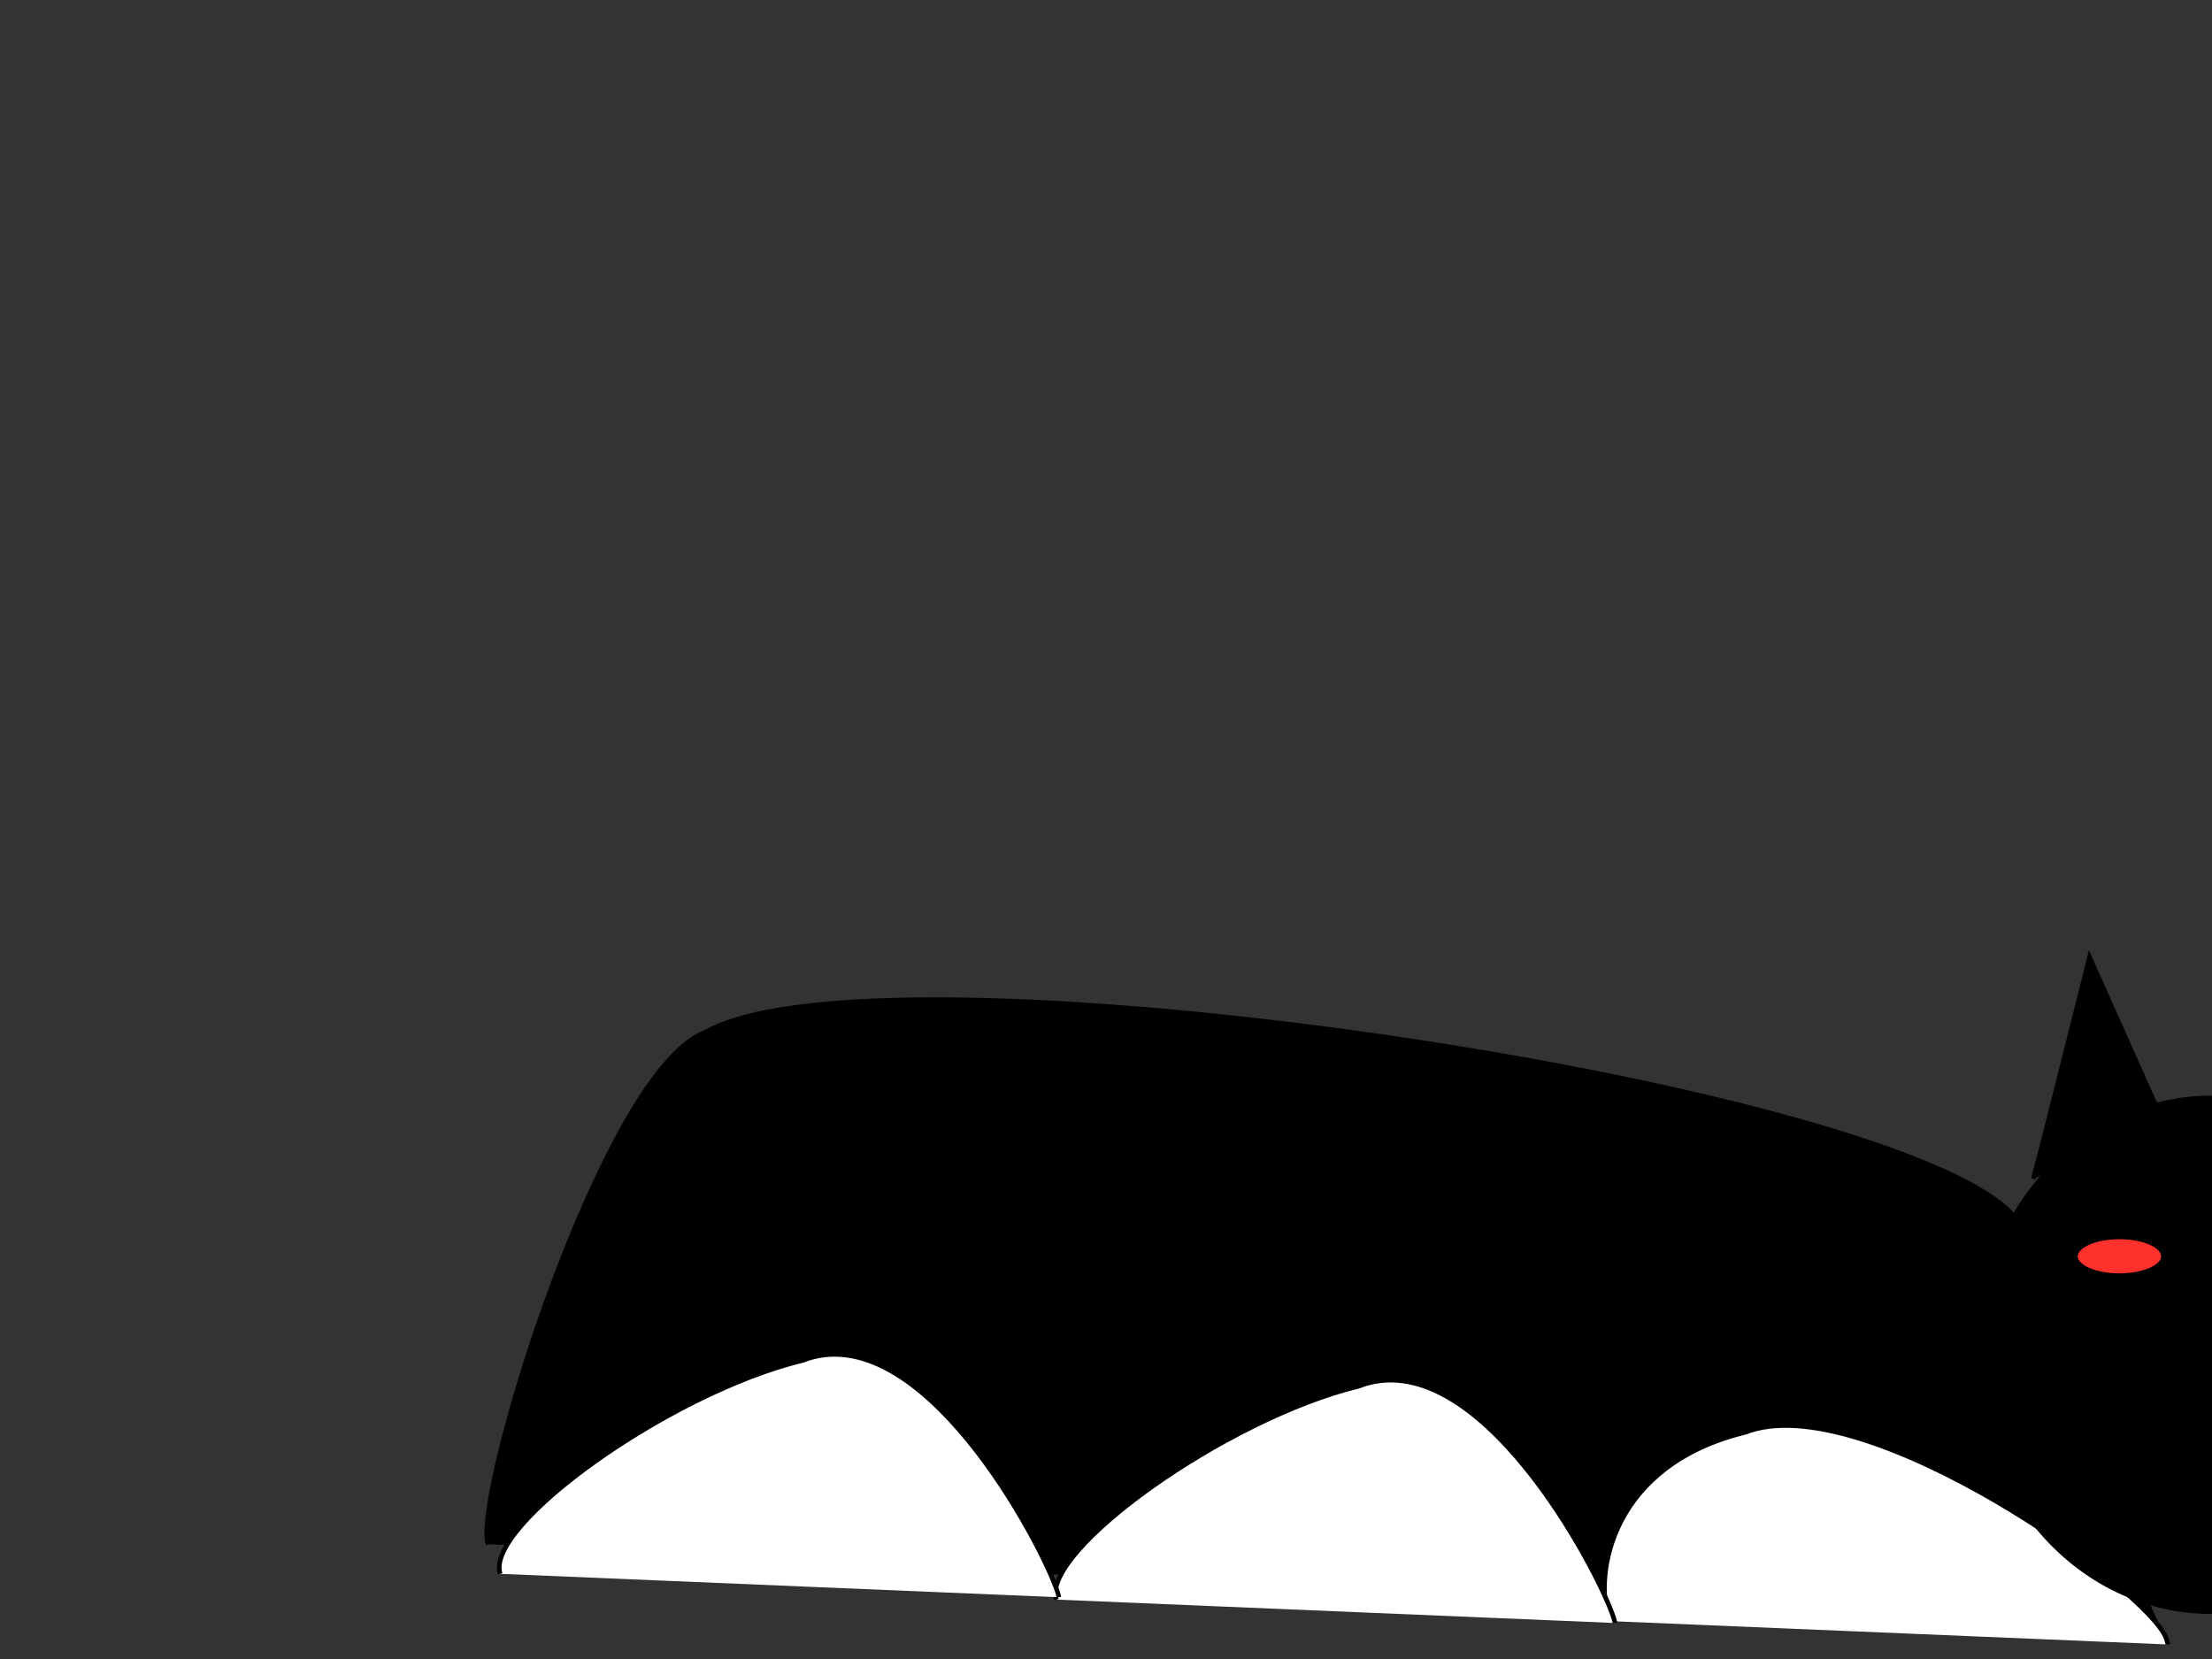
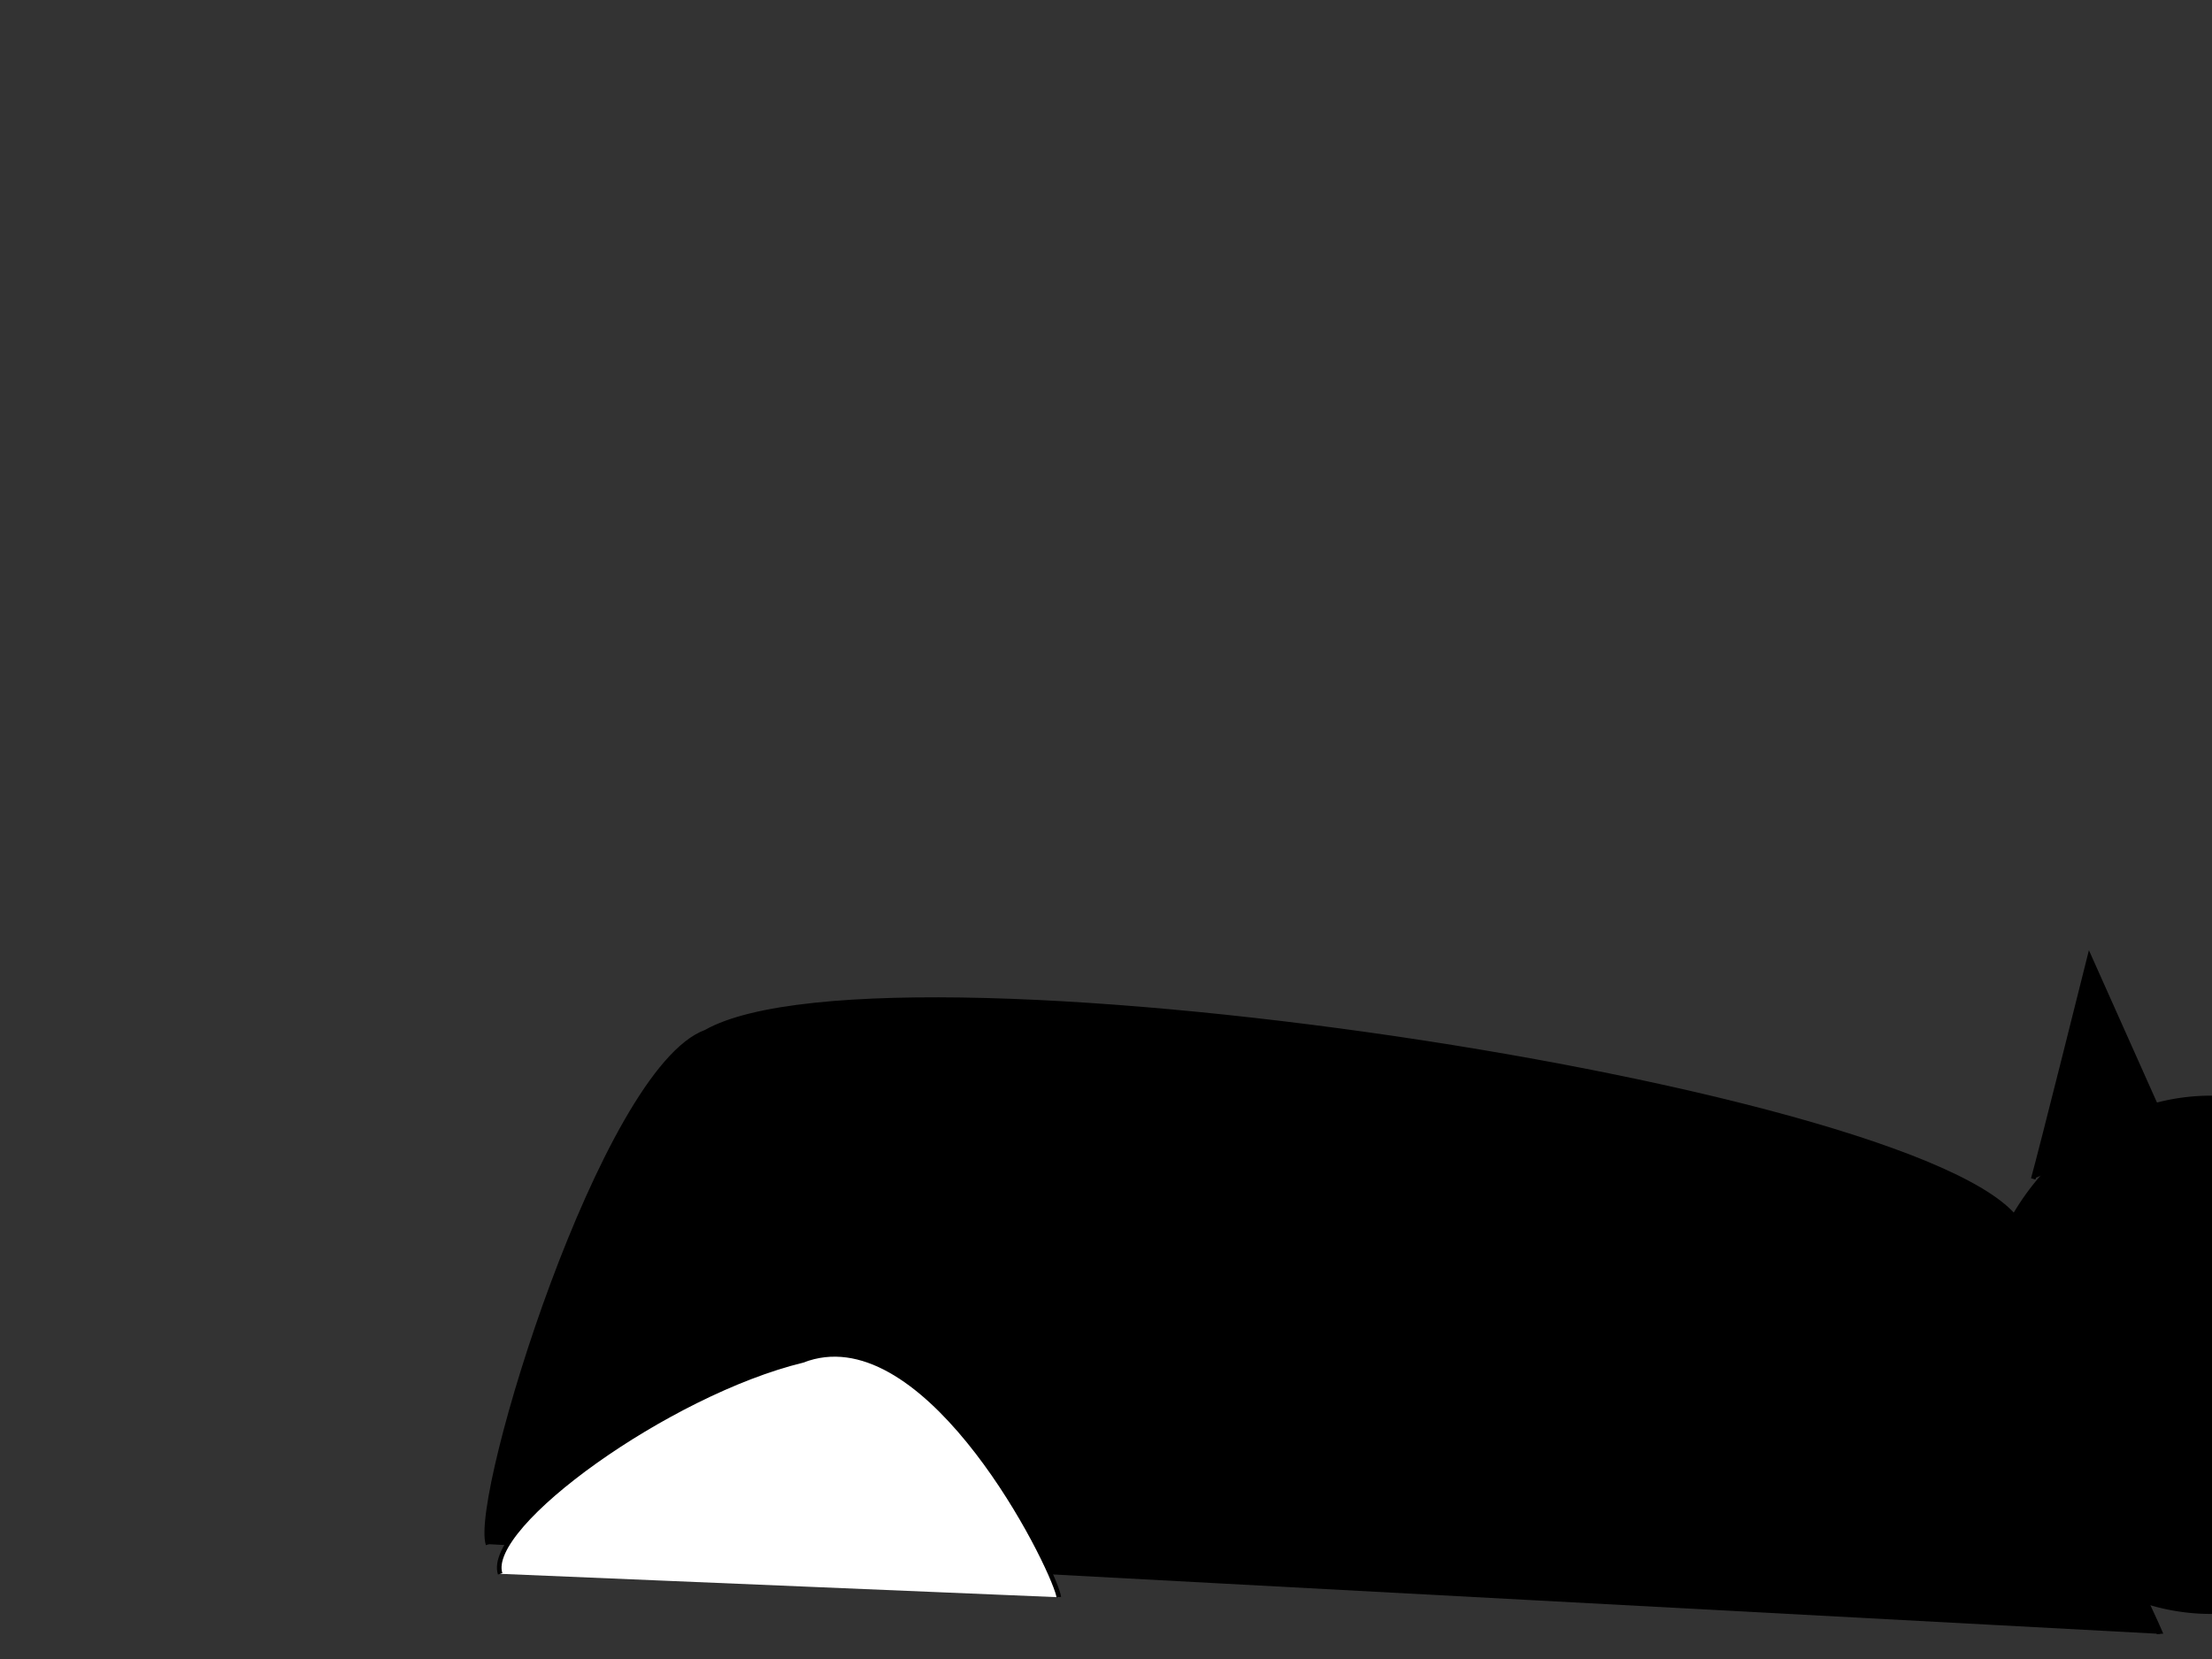
<svg xmlns="http://www.w3.org/2000/svg" width="640" height="480">
  <rect width="100%" height="100%" fill="#333333" stroke="none" />
  <g>
    <title>Layer 1</title>
    <g transform="rotate(17.314, 910.975, 393.096)" id="g1748">
-       <path fill="#000000" fill-rule="evenodd" stroke="#000000" stroke-width="1.392pt" id="path1732" d="m1137.425,364.883c0,-14.609 -74.369,-120.115 -105.688,-121.133c-60.008,-12.215 -349.17,134.008 -344.081,174.066c7.125,61.644 -1.976,121.165 -1.835,121.732" />
-       <path fill="#ffffff" fill-rule="evenodd" stroke="#000000" stroke-width="1pt" id="path1729" d="m836.197,486.579c0,-14.609 -14.674,-42.753 -54.459,-39.699c-36.731,-2.036 -97.212,80.058 -97.212,94.667c0,0.568 0.031,1.049 0.104,1.617" />
      <path fill="#ffffff" fill-rule="evenodd" stroke="#000000" stroke-width="1pt" id="path1730" d="m986.341,431.049c0,-14.609 -62.517,-34.61 -102.302,-31.556c-36.731,-2.036 -49.369,71.915 -49.369,86.524c0,0.569 0.031,1.049 0.104,1.617" />
      <path fill="#ffffff" fill-rule="evenodd" stroke="#000000" stroke-width="1pt" id="path1731" d="m1136.994,374.045c0,-14.609 -62.517,-34.61 -102.302,-31.556c-36.731,-2.036 -49.37,71.915 -49.37,86.524c0,0.568 0.031,1.049 0.104,1.617" />
    </g>
    <g transform="rotate(-18.073, 365.494, 403.35)" id="g1753">
      <path fill="#000000" fill-rule="evenodd" stroke="#000000" stroke-width="1.392pt" id="path1754" d="m139.044,375.139c0,-14.609 74.369,-120.115 105.688,-121.133c60.008,-12.215 349.17,134.008 344.081,174.066c-7.125,61.644 1.976,121.165 1.835,121.732" />
-       <path fill="#ffffff" fill-rule="evenodd" stroke="#000000" stroke-width="1pt" id="path1755" d="m440.273,496.834c0,-14.609 14.674,-42.753 54.459,-39.699c36.731,-2.036 97.212,80.058 97.212,94.667c0,0.569 -0.031,1.049 -0.104,1.617" />
-       <path fill="#ffffff" fill-rule="evenodd" stroke="#000000" stroke-width="1pt" id="path1756" d="m290.129,441.304c0,-14.609 62.517,-34.609 102.302,-31.556c36.731,-2.036 49.369,71.915 49.369,86.524c0,0.569 -0.031,1.049 -0.104,1.617" />
      <path fill="#ffffff" fill-rule="evenodd" stroke="#000000" stroke-width="1pt" id="path1757" d="m139.475,384.3c0,-14.609 62.517,-34.61 102.302,-31.556c36.731,-2.036 49.37,71.915 49.37,86.524c0,0.569 -0.031,1.049 -0.104,1.617" />
    </g>
    <path fill="#000000" fill-rule="evenodd" stroke="#000000" stroke-width="1pt" id="path1758" d="m707.248,391.985a67.563,74.309 0 1 0-135.126,0a67.563,74.309 0 1 0135.126,0z" />
    <path fill="#000000" fill-rule="evenodd" stroke="black" stroke-width="1pt" id="path1760" d="m588.28,341.089c2.036,-7.125 16.287,-64.129 16.287,-64.129l21.376,47.843" />
    <path fill="#000000" fill-rule="evenodd" stroke="black" stroke-width="1pt" id="path1761" d="m688.546,340.58c-2.036,-7.125 -16.287,-64.129 -16.287,-64.129l-21.376,47.843" />
-     <path fill="#ff312d" fill-rule="evenodd" stroke="#000000" stroke-width="1pt" id="path1762" d="m625.943,363.483a12.724,5.599 0 1 0-25.448,0a12.724,5.599 0 1 025.448,0z" />
-     <path fill="#ff312d" fill-rule="evenodd" stroke="#000000" stroke-width="1pt" id="path1763" d="m677.348,363.483a12.724,5.599 0 1 0-25.448,0a12.724,5.599 0 1 025.448,0z" />
+     <path fill="#ff312d" fill-rule="evenodd" stroke="#000000" stroke-width="1pt" id="path1763" d="m677.348,363.483a12.724,5.599 0 1 0-25.448,0z" />
  </g>
</svg>